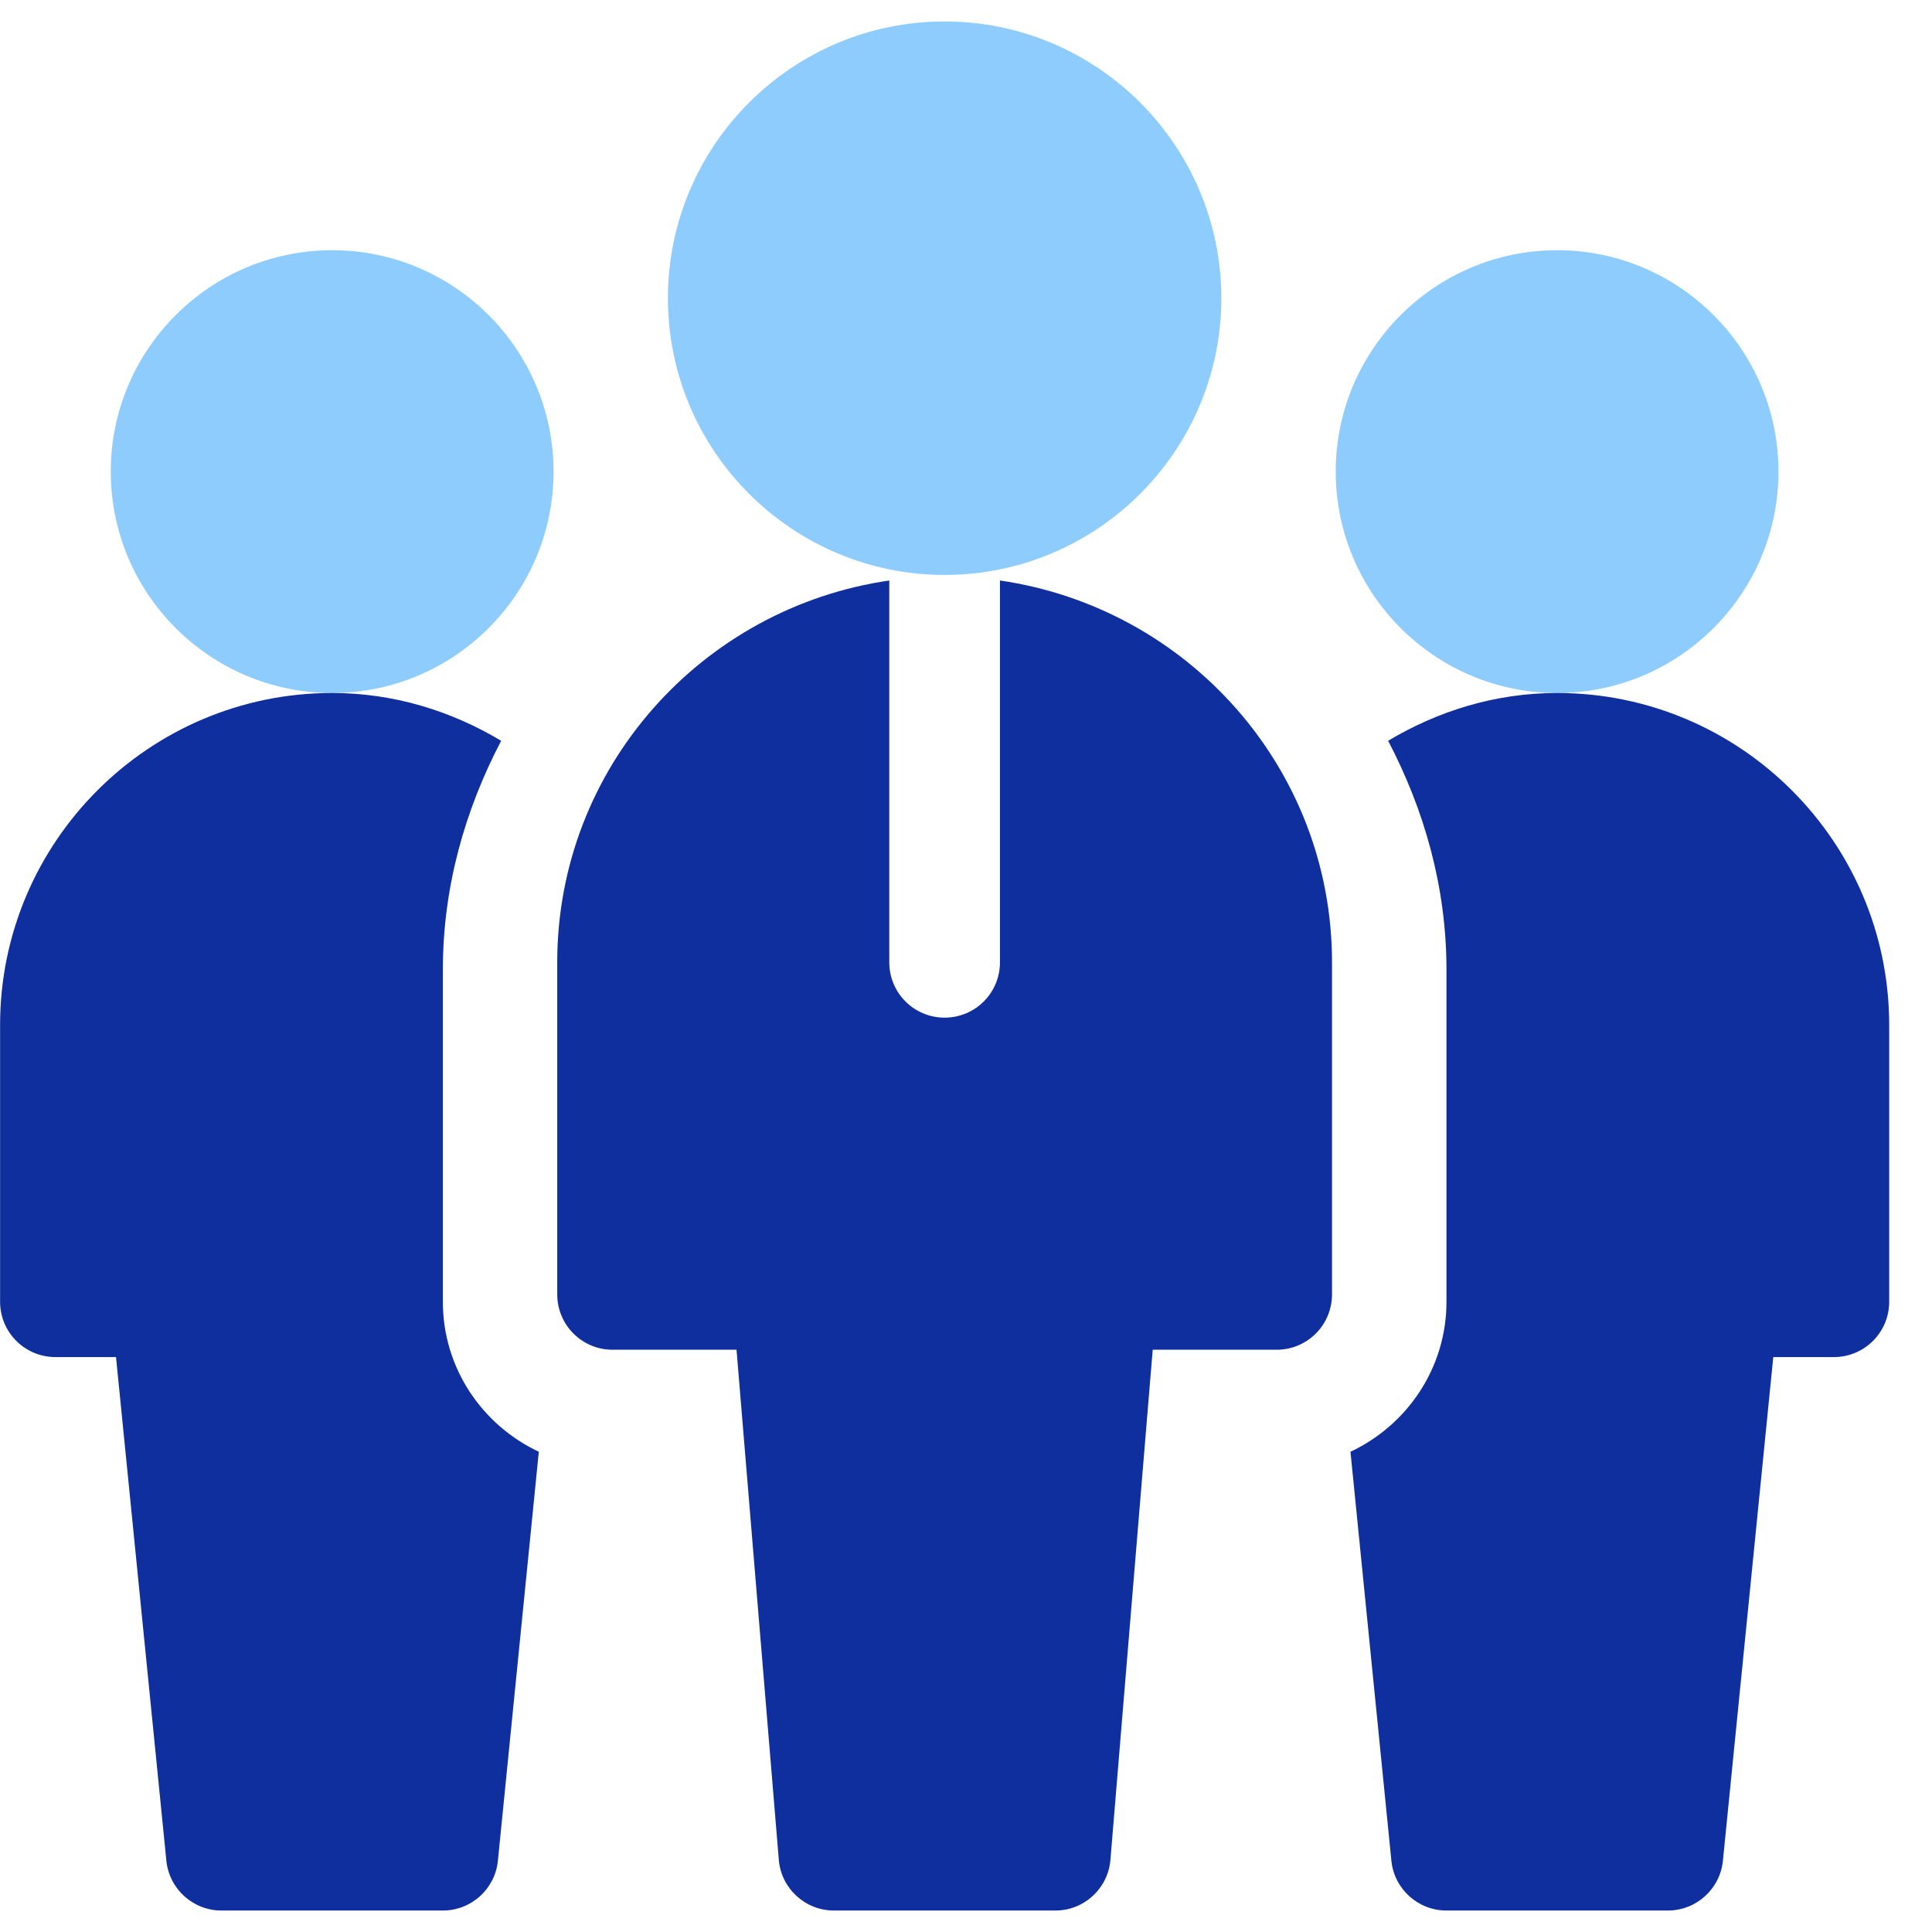
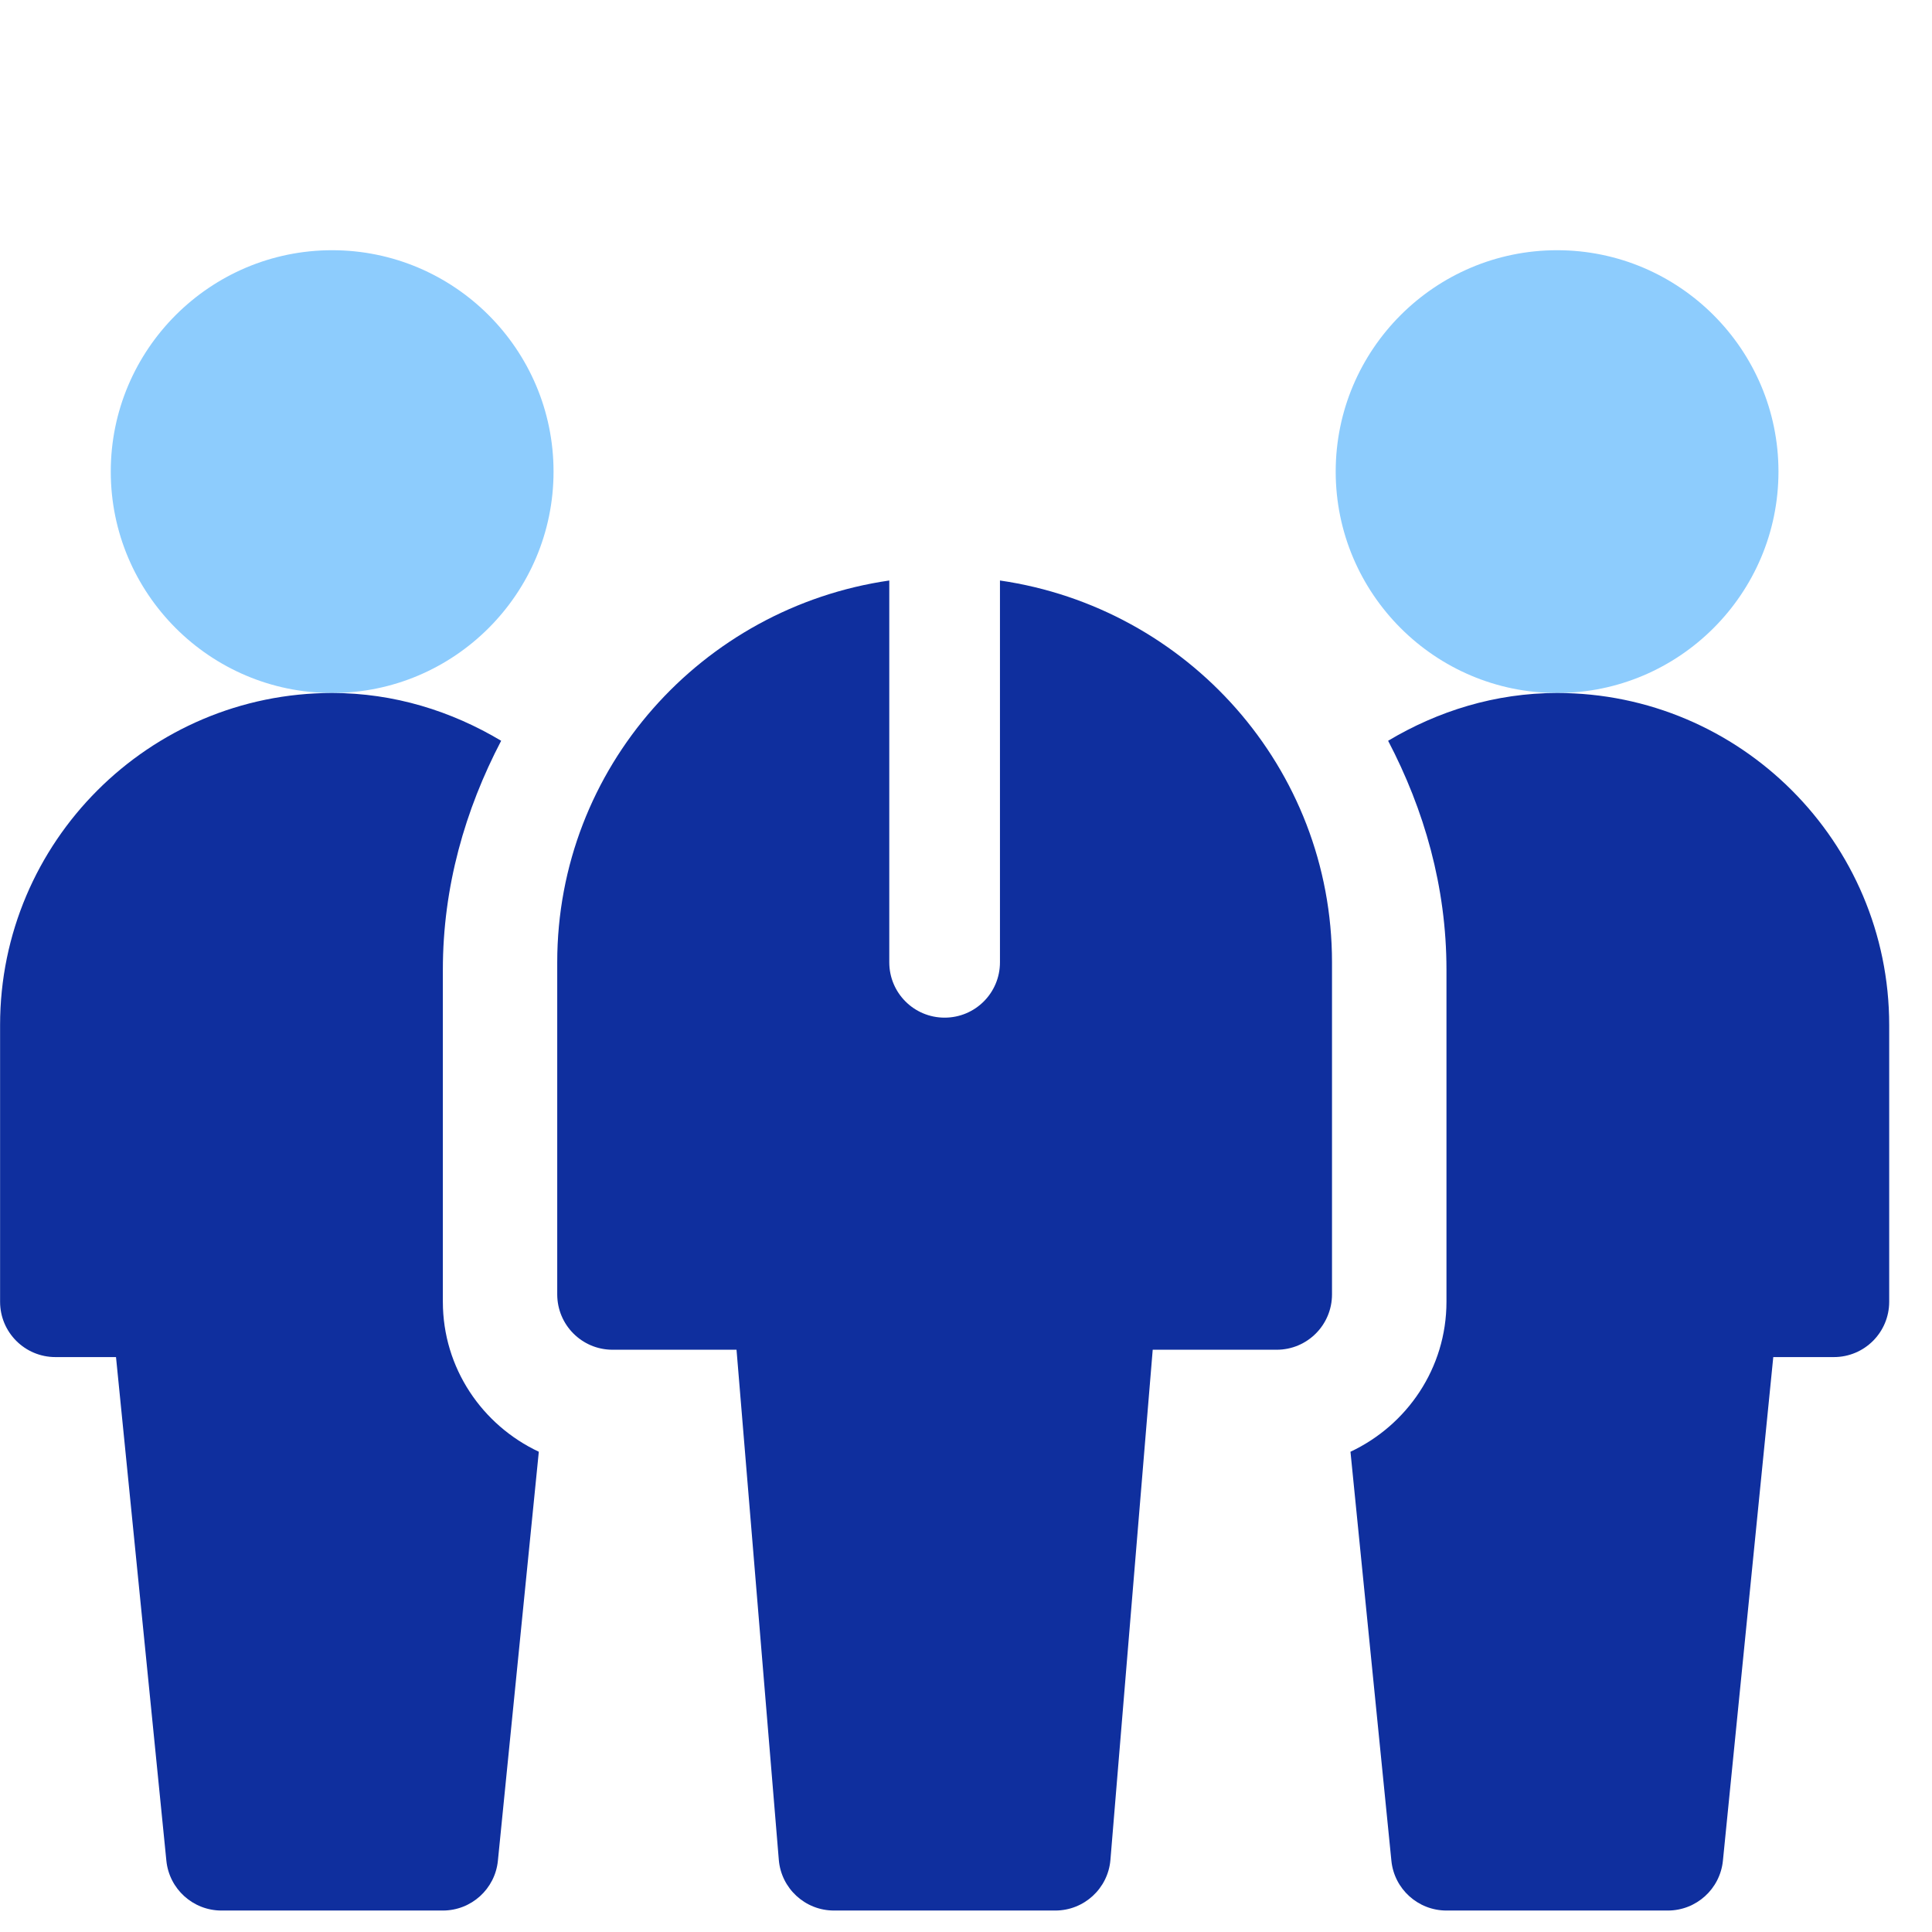
<svg xmlns="http://www.w3.org/2000/svg" width="45" height="45" viewBox="0 0 45 45" fill="none">
  <g clip-path="url(#clip0_4_26904)">
    <path d="M7.736 16.141C4.893 16.141 2.58 13.828 2.58 10.984C2.58 8.141 4.893 5.828 7.736 5.828C10.58 5.828 12.893 8.141 12.893 10.984C12.893 13.828 10.58 16.141 7.736 16.141Z" fill="#8DCCFD" />
    <path d="M36.268 16.141C33.424 16.141 31.111 13.828 31.111 10.984C31.111 8.141 33.424 5.828 36.268 5.828C39.111 5.828 41.424 8.141 41.424 10.984C41.424 13.828 39.111 16.141 36.268 16.141Z" fill="#8DCCFD" />
-     <path d="M22.002 13.391C18.448 13.391 15.557 10.499 15.557 6.945C15.557 3.392 18.448 0.5 22.002 0.5C25.556 0.5 28.447 3.392 28.447 6.945C28.447 10.499 25.556 13.391 22.002 13.391Z" fill="#8DCCFD" />
    <path d="M23.291 13.521V22.414C23.291 23.127 22.715 23.703 22.002 23.703C21.289 23.703 20.713 23.127 20.713 22.414V13.521C16.352 14.153 12.979 17.881 12.979 22.414V30.148C12.979 30.861 13.555 31.438 14.268 31.438H17.155L18.14 43.319C18.195 43.986 18.754 44.5 19.424 44.5H24.58C25.25 44.5 25.809 43.986 25.864 43.319L26.849 31.438H29.736C30.449 31.438 31.025 30.861 31.025 30.148V22.414C31.025 17.881 27.652 14.153 23.291 13.521Z" fill="#0F2F9E" />
    <path d="M10.315 30.32V22.586C10.315 20.654 10.834 18.858 11.673 17.254C10.516 16.563 9.18 16.141 7.736 16.141C3.471 16.141 0.002 19.61 0.002 23.875V30.32C0.002 31.033 0.579 31.609 1.291 31.609H2.702L3.875 43.339C3.941 43.998 4.496 44.5 5.158 44.5H10.315C10.977 44.5 11.532 43.998 11.597 43.339L12.55 33.814C11.234 33.196 10.315 31.868 10.315 30.32Z" fill="#0F2F9E" />
    <path d="M44.003 23.875C44.003 19.61 40.534 16.141 36.269 16.141C34.825 16.141 33.489 16.563 32.332 17.254C33.171 18.858 33.691 20.654 33.691 22.586V30.32C33.691 31.868 32.771 33.196 31.455 33.814L32.408 43.339C32.473 43.998 33.029 44.5 33.691 44.5H38.847C39.509 44.5 40.064 43.998 40.13 43.339L41.303 31.609H42.714C43.427 31.609 44.003 31.033 44.003 30.32V23.875Z" fill="#0F2F9E" />
  </g>
  <defs>
    <clipPath id="clip0_4_26904">
      <rect width="44" height="44" fill="white" transform="translate(0.002 0.5)" />
    </clipPath>
  </defs>
</svg>